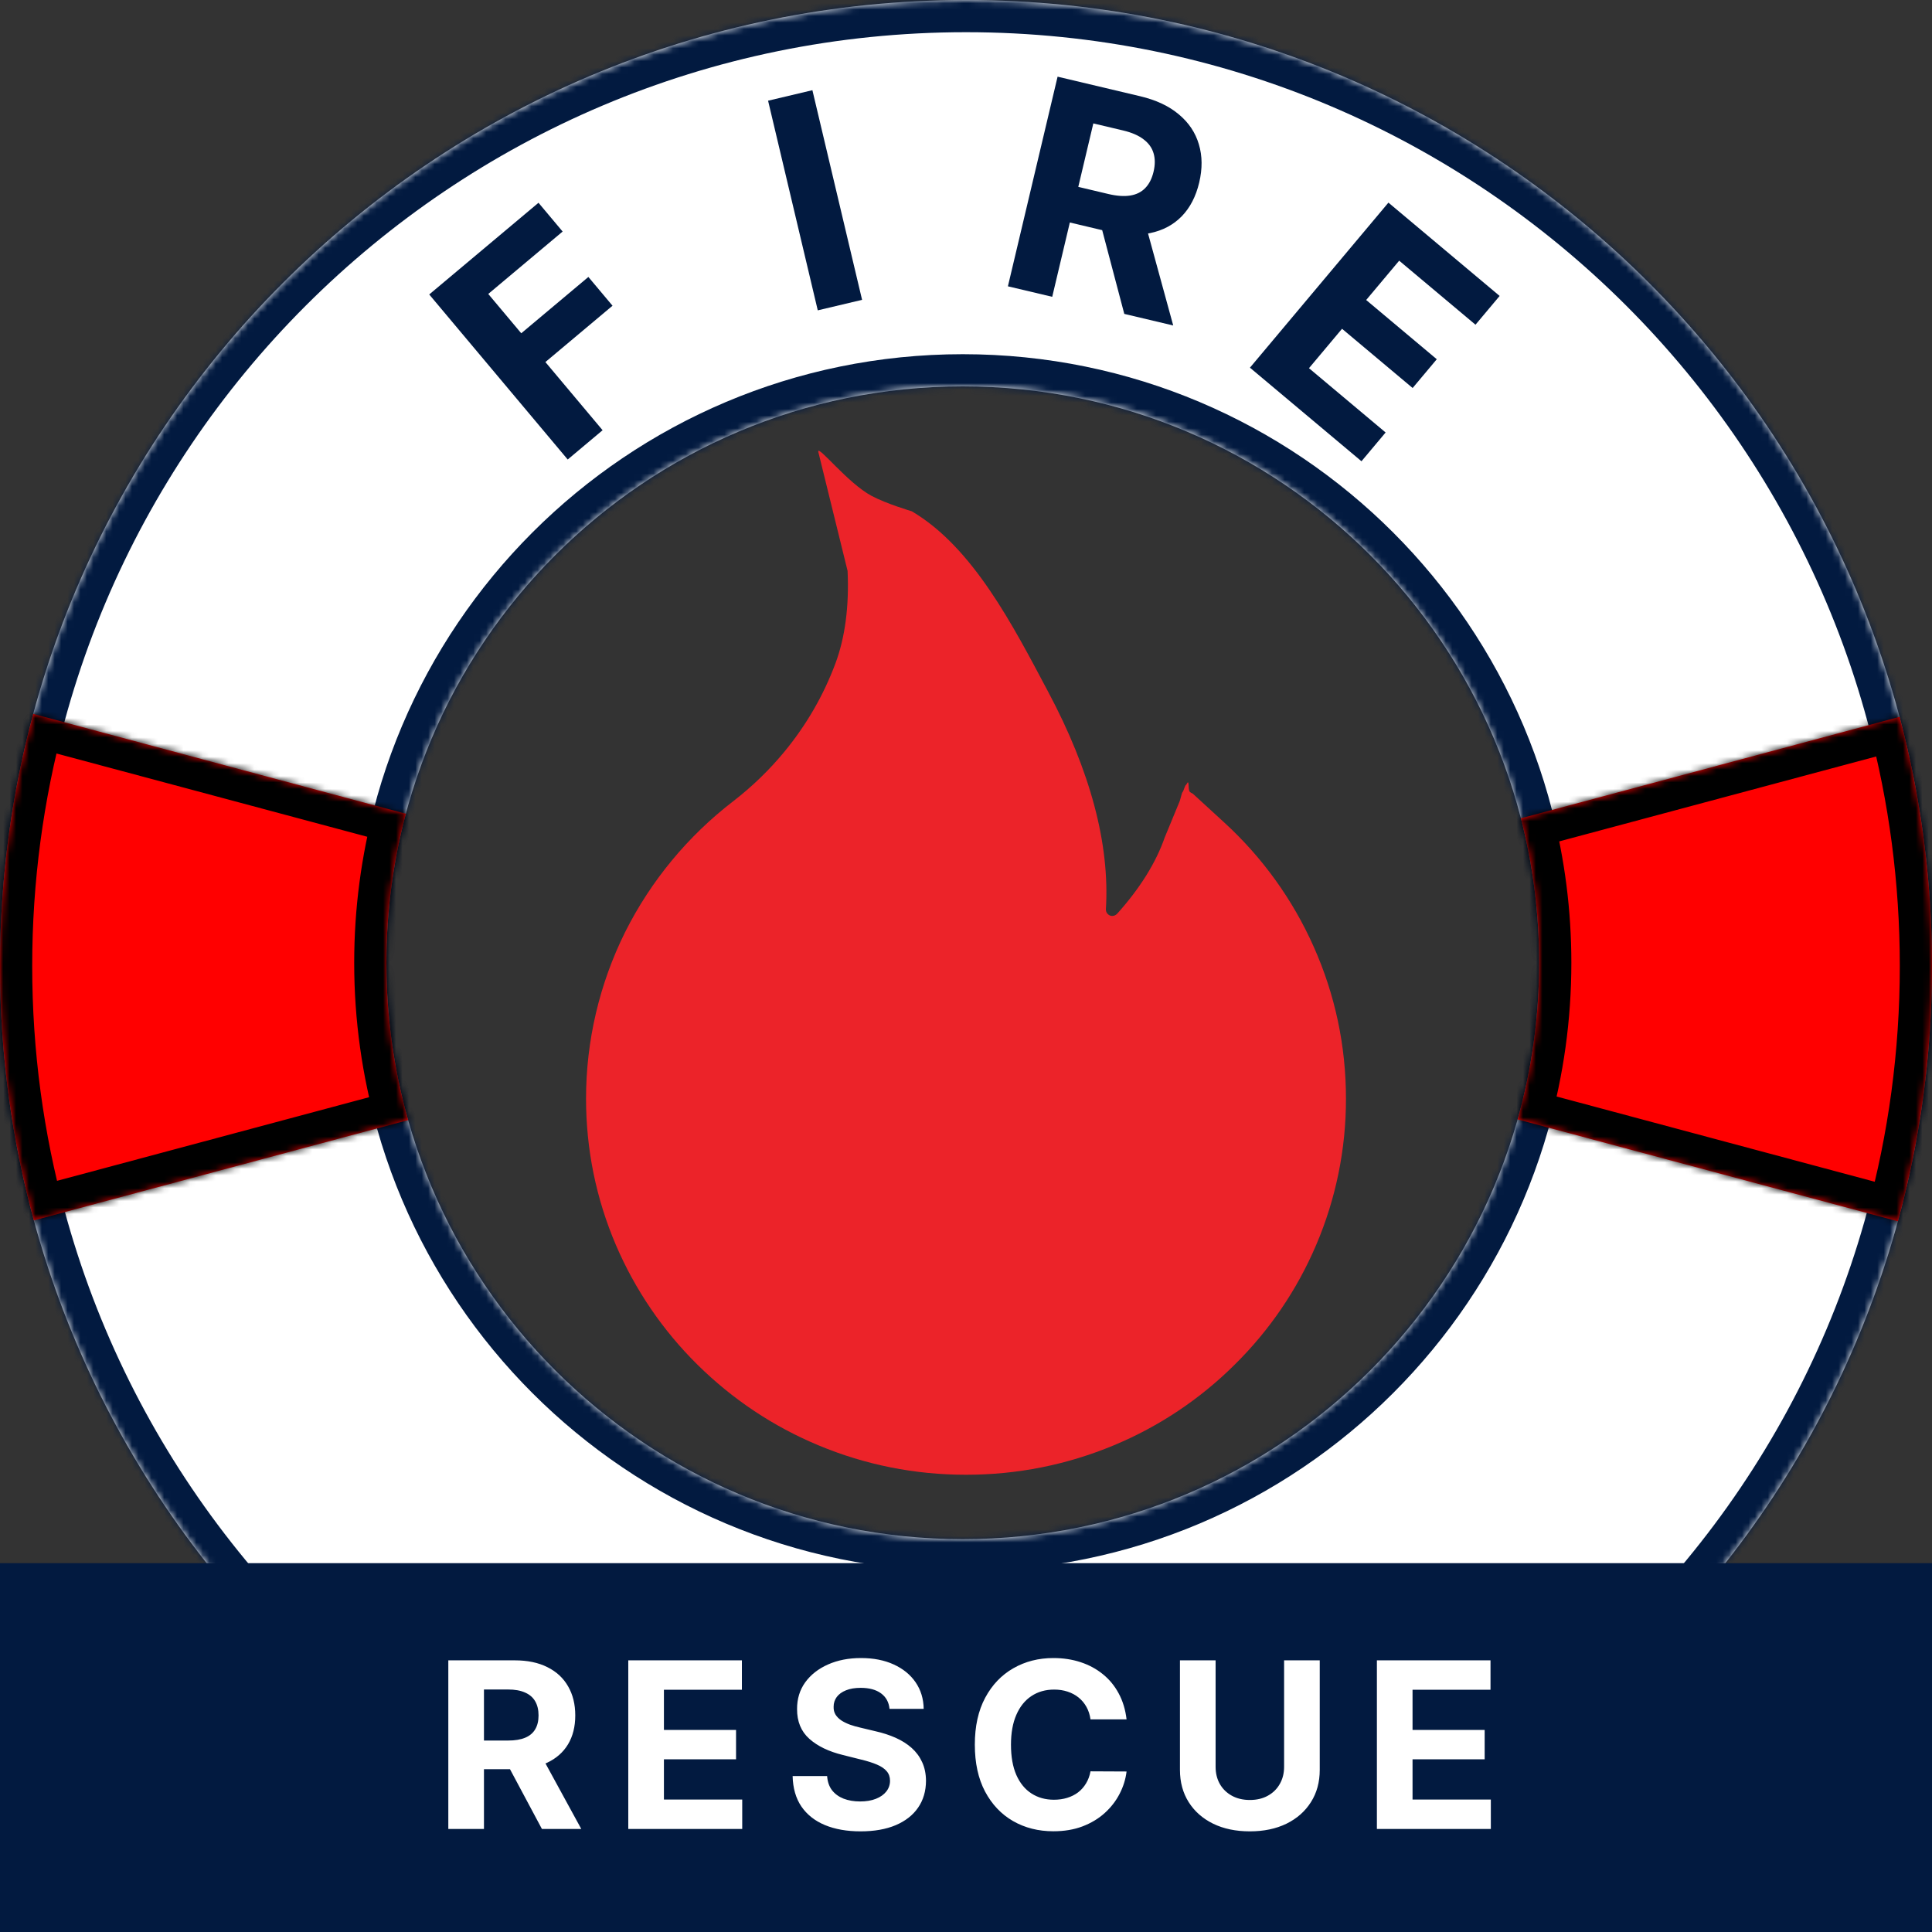
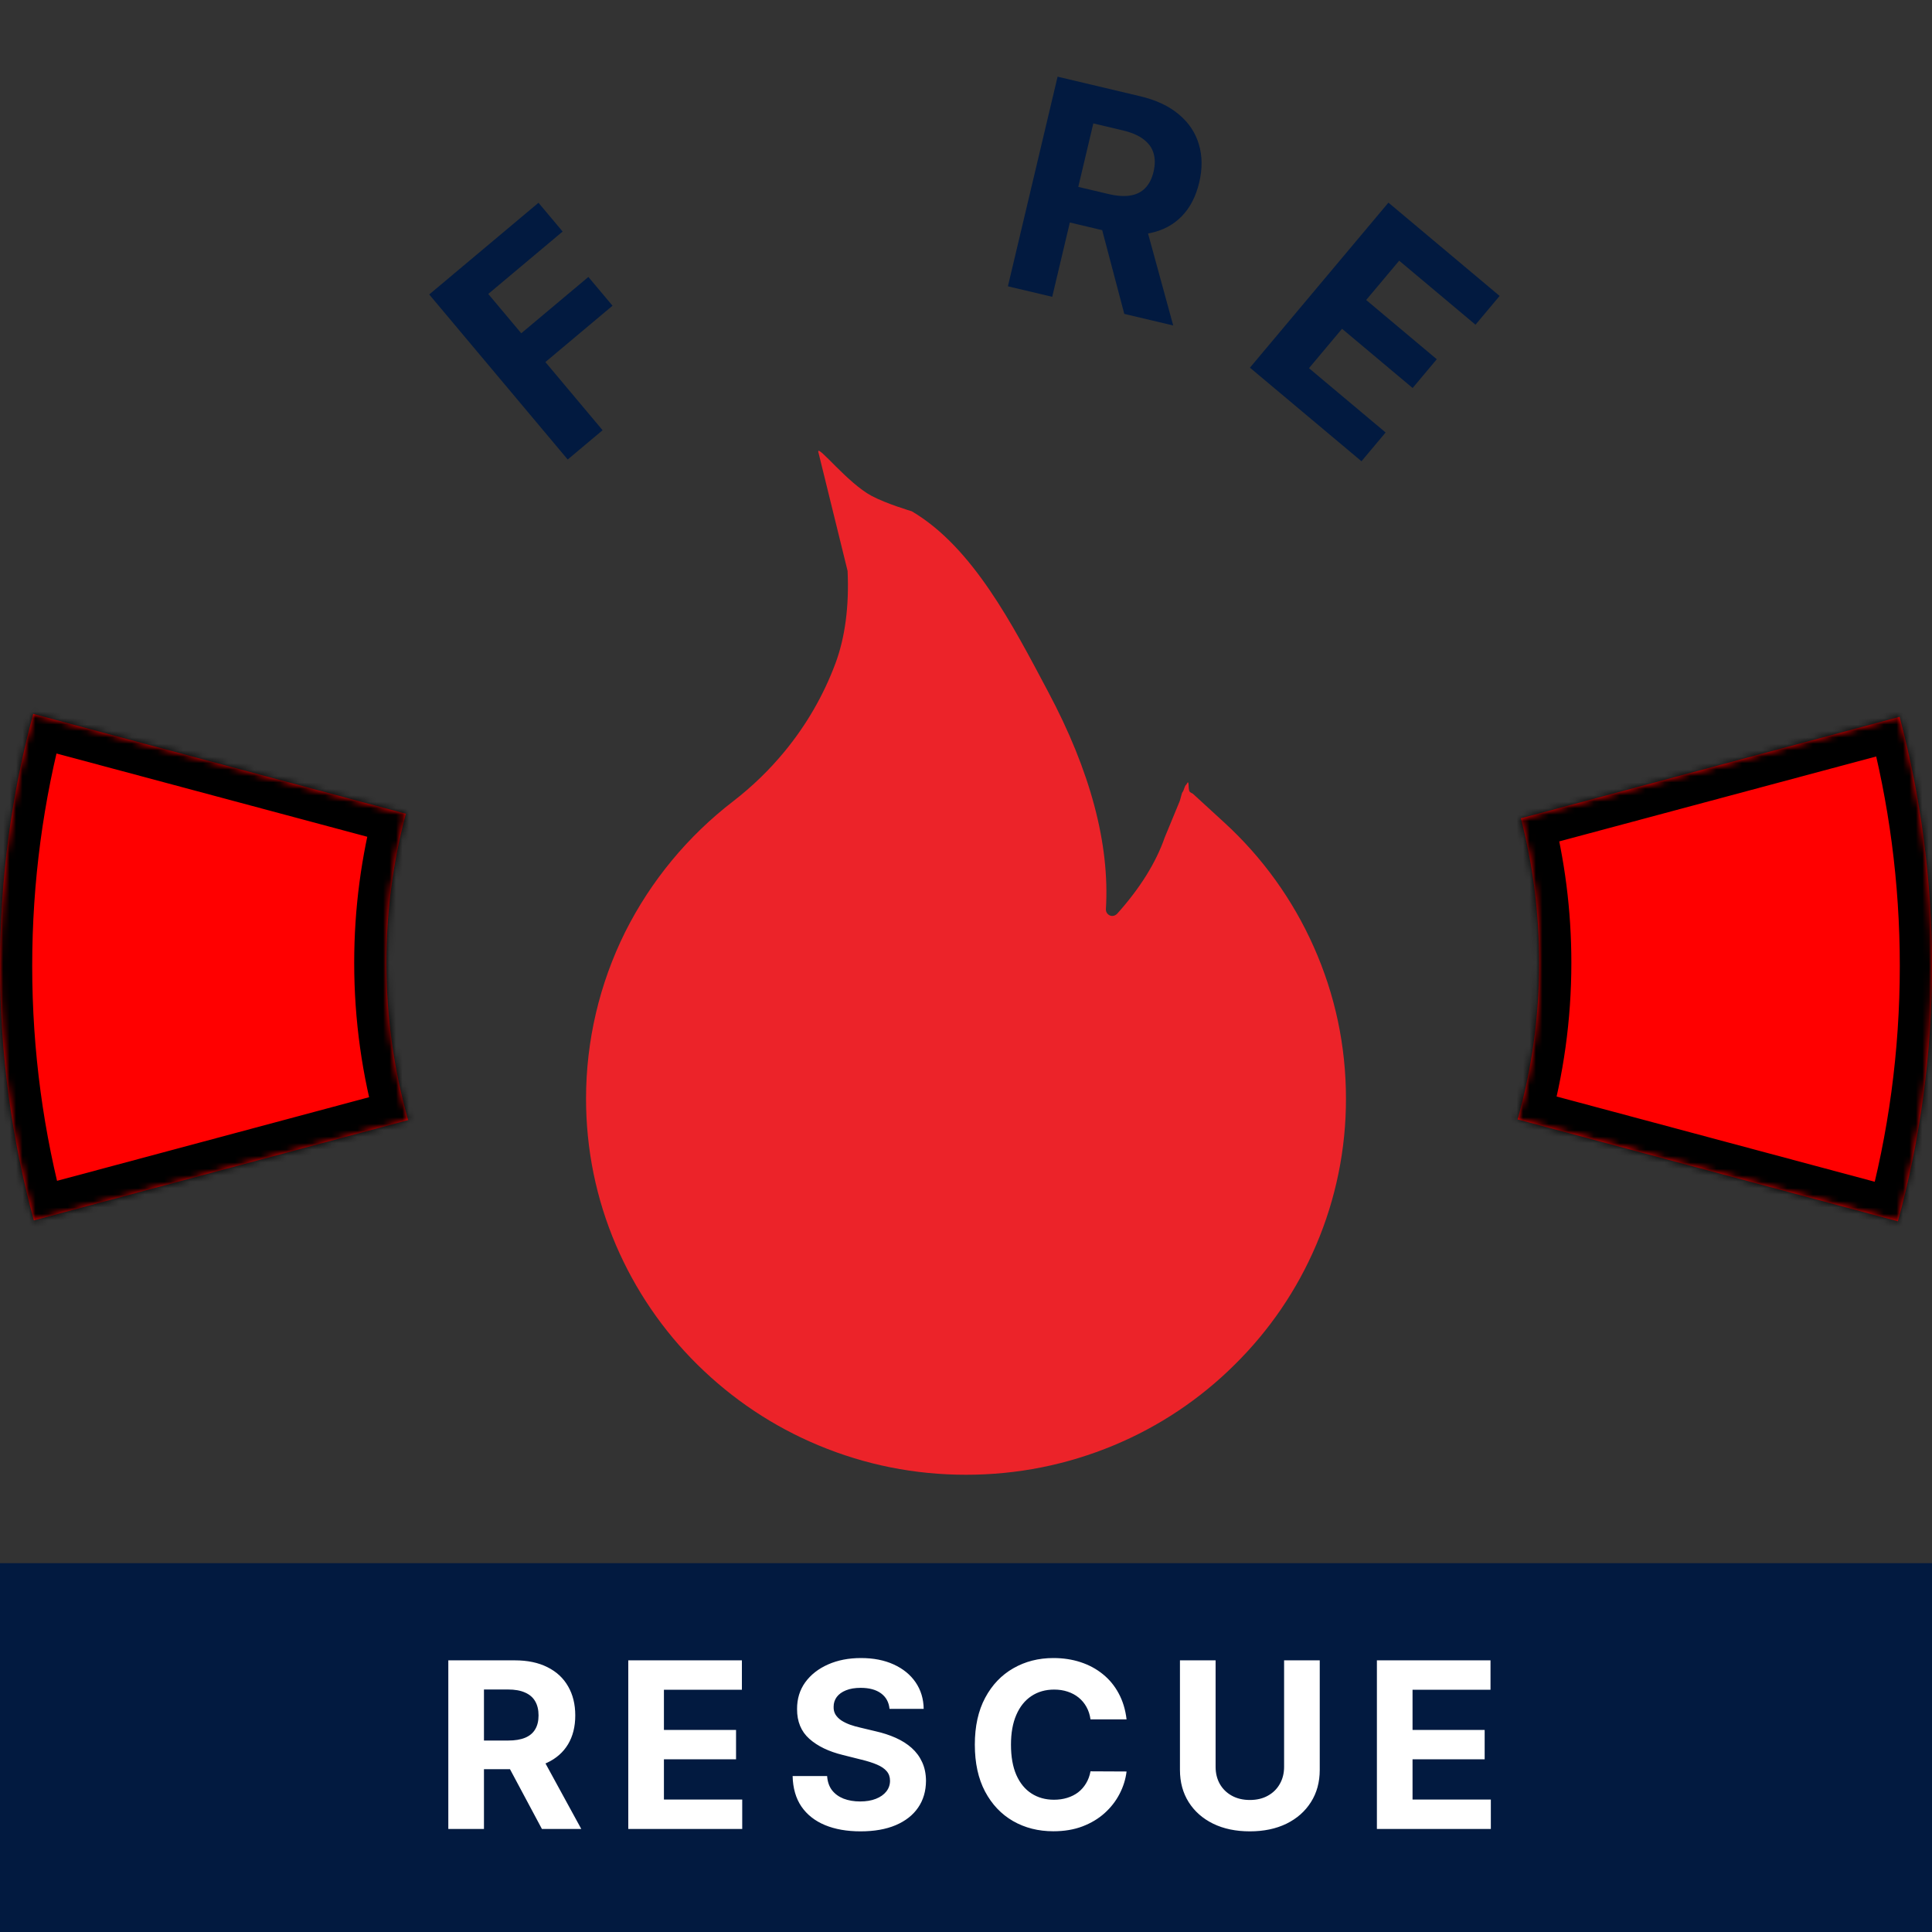
<svg xmlns="http://www.w3.org/2000/svg" width="300" height="300" viewBox="0 0 300 300" fill="none">
  <rect x="0" y="0" width="300" height="300" fill="#333333" stroke="none" />
  <path d="M203.988 146.997C200.734 139.681 196.004 133.115 190.093 127.71L185.216 123.239C185.216 123.239 184.928 123.106 184.775 122.977C184.395 122.659 184.775 120.707 184.206 121.842C183.991 121.897 183.802 122.828 183.638 122.977C183.474 123.126 183.334 124.128 183.07 124.681L180.858 130.037C179.5 133.954 177.002 137.956 173.466 141.89C173.231 142.141 172.963 142.208 172.779 142.225C172.594 142.242 172.309 142.208 172.058 141.974C171.823 141.773 171.706 141.472 171.723 141.17C172.343 131.092 169.326 119.724 162.722 107.351C157.258 97.071 151.068 84.984 141.582 79.392C141.582 79.392 137.635 78.228 135.33 76.995C131.625 75.014 127.003 69.07 127.054 70.124L131.613 88.65C131.864 94.141 131.227 98.997 129.719 103.032C127.875 107.971 125.227 112.558 121.841 116.677C119.485 119.539 116.814 122.128 113.879 124.395C106.811 129.822 101.064 136.776 97.068 144.736C93.081 152.766 91.005 161.607 91 170.57C91 178.472 92.559 186.123 95.643 193.339C98.621 200.287 102.918 206.592 108.298 211.906C113.728 217.264 120.031 221.483 127.054 224.413C134.328 227.46 142.038 229 150 229C157.962 229 165.672 227.46 172.946 224.429C179.952 221.517 186.323 217.269 191.702 211.923C197.133 206.565 201.39 200.304 204.357 193.356C207.436 186.16 209.016 178.412 209 170.586C209 162.416 207.324 154.48 203.988 146.997Z" fill="#EC2329" />
  <mask id="path-2-inside-1_685_865" fill="white">
-     <path fill-rule="evenodd" clip-rule="evenodd" d="M150 300C232.843 300 300 232.843 300 150C300 67.157 232.843 0 150 0C67.157 0 0 67.157 0 150C0 232.843 67.157 300 150 300ZM149.5 239C198.929 239 239 198.929 239 149.5C239 100.071 198.929 60 149.5 60C100.071 60 60 100.071 60 149.5C60 198.929 100.071 239 149.5 239Z" />
-   </mask>
-   <path fill-rule="evenodd" clip-rule="evenodd" d="M150 300C232.843 300 300 232.843 300 150C300 67.157 232.843 0 150 0C67.157 0 0 67.157 0 150C0 232.843 67.157 300 150 300ZM149.5 239C198.929 239 239 198.929 239 149.5C239 100.071 198.929 60 149.5 60C100.071 60 60 100.071 60 149.5C60 198.929 100.071 239 149.5 239Z" fill="white" />
+     </mask>
  <path d="M295 150C295 230.081 230.081 295 150 295V305C235.604 305 305 235.604 305 150H295ZM150 5C230.081 5 295 69.919 295 150H305C305 64.396 235.604 -5 150 -5V5ZM5 150C5 69.919 69.919 5 150 5V-5C64.396 -5 -5 64.396 -5 150H5ZM150 295C69.919 295 5 230.081 5 150H-5C-5 235.604 64.396 305 150 305V295ZM234 149.5C234 196.168 196.168 234 149.5 234V244C201.691 244 244 201.691 244 149.5H234ZM149.5 65C196.168 65 234 102.832 234 149.5H244C244 97.309 201.691 55 149.5 55V65ZM65 149.5C65 102.832 102.832 65 149.5 65V55C97.309 55 55 97.309 55 149.5H65ZM149.5 234C102.832 234 65 196.168 65 149.5H55C55 201.691 97.309 244 149.5 244V234Z" fill="#021A40" mask="url(#path-2-inside-1_685_865)" />
  <path d="M88.153 71.352L66.649 45.724L83.617 31.486L87.365 35.953L75.816 45.645L80.94 51.751L91.363 43.005L95.112 47.472L84.688 56.219L93.571 66.805L88.153 71.352Z" fill="#021A40" />
-   <path d="M126.149 14.006L133.864 46.559L126.982 48.19L119.267 15.637L126.149 14.006Z" fill="#021A40" />
  <path d="M156.507 44.458L164.222 11.905L177.065 14.949C179.523 15.531 181.517 16.468 183.047 17.76C184.589 19.043 185.627 20.593 186.159 22.409C186.704 24.217 186.721 26.196 186.212 28.347C185.699 30.509 184.792 32.258 183.491 33.595C182.191 34.921 180.559 35.788 178.594 36.195C176.639 36.605 174.411 36.513 171.91 35.92L163.311 33.882L164.622 28.351L172.108 30.125C173.422 30.437 174.556 30.515 175.511 30.361C176.465 30.206 177.24 29.819 177.834 29.199C178.439 28.581 178.869 27.738 179.123 26.667C179.379 25.586 179.377 24.624 179.119 23.779C178.871 22.937 178.352 22.221 177.563 21.631C176.787 21.033 175.737 20.577 174.412 20.263L169.771 19.163L163.389 46.089L156.507 44.458ZM177.598 33.81L182.177 50.541L174.579 48.741L170.175 32.051L177.598 33.81Z" fill="#021A40" />
  <path d="M194.09 57.092L215.594 31.464L232.863 45.954L229.114 50.421L217.264 40.478L212.14 46.584L223.102 55.782L219.353 60.25L208.391 51.052L203.257 57.171L215.157 67.156L211.409 71.624L194.09 57.092Z" fill="#021A40" />
  <rect y="242.727" width="300" height="57.273" fill="#021A40" />
  <path d="M69.614 284V257.818H79.943C81.921 257.818 83.608 258.172 85.006 258.879C86.412 259.578 87.482 260.571 88.215 261.858C88.956 263.136 89.327 264.641 89.327 266.371C89.327 268.109 88.952 269.605 88.202 270.858C87.452 272.102 86.365 273.057 84.942 273.722C83.527 274.386 81.814 274.719 79.803 274.719H72.887V270.27H78.908C79.965 270.27 80.843 270.125 81.541 269.835C82.24 269.545 82.76 269.111 83.101 268.531C83.451 267.952 83.625 267.232 83.625 266.371C83.625 265.501 83.451 264.768 83.101 264.172C82.76 263.575 82.236 263.124 81.529 262.817C80.83 262.501 79.948 262.344 78.882 262.344H75.149V284H69.614ZM83.753 272.085L90.26 284H84.149L77.783 272.085H83.753ZM97.559 284V257.818H115.201V262.382H103.094V268.621H114.293V273.185H103.094V279.436H115.252V284H97.559ZM138.125 265.348C138.023 264.317 137.584 263.516 136.808 262.945C136.033 262.374 134.98 262.088 133.651 262.088C132.747 262.088 131.984 262.216 131.362 262.472C130.74 262.719 130.263 263.064 129.93 263.507C129.607 263.95 129.445 264.453 129.445 265.016C129.428 265.484 129.526 265.893 129.739 266.243C129.96 266.592 130.263 266.895 130.646 267.151C131.03 267.398 131.473 267.615 131.976 267.803C132.479 267.982 133.016 268.135 133.587 268.263L135.939 268.825C137.081 269.081 138.129 269.422 139.084 269.848C140.038 270.274 140.865 270.798 141.564 271.42C142.263 272.043 142.804 272.776 143.187 273.619C143.58 274.463 143.78 275.43 143.788 276.521C143.78 278.124 143.371 279.513 142.561 280.689C141.76 281.857 140.601 282.764 139.084 283.412C137.575 284.051 135.756 284.371 133.625 284.371C131.511 284.371 129.67 284.047 128.102 283.399C126.543 282.751 125.324 281.793 124.446 280.523C123.577 279.244 123.121 277.663 123.078 275.78H128.435C128.494 276.658 128.746 277.391 129.189 277.979C129.641 278.558 130.241 278.997 130.991 279.295C131.75 279.585 132.607 279.73 133.561 279.73C134.499 279.73 135.312 279.594 136.003 279.321C136.702 279.048 137.243 278.669 137.626 278.183C138.01 277.697 138.202 277.139 138.202 276.509C138.202 275.92 138.027 275.426 137.678 275.026C137.337 274.625 136.834 274.284 136.169 274.003C135.513 273.722 134.707 273.466 133.753 273.236L130.902 272.52C128.695 271.983 126.952 271.143 125.673 270.001C124.395 268.859 123.76 267.321 123.768 265.386C123.76 263.801 124.182 262.416 125.034 261.232C125.895 260.047 127.075 259.122 128.575 258.457C130.075 257.793 131.78 257.46 133.689 257.46C135.632 257.46 137.328 257.793 138.777 258.457C140.234 259.122 141.368 260.047 142.178 261.232C142.987 262.416 143.405 263.788 143.43 265.348H138.125ZM174.933 266.984H169.333C169.231 266.26 169.022 265.616 168.707 265.054C168.391 264.483 167.987 263.997 167.492 263.597C166.998 263.196 166.427 262.889 165.779 262.676C165.14 262.463 164.445 262.357 163.695 262.357C162.34 262.357 161.16 262.693 160.154 263.366C159.148 264.031 158.369 265.003 157.815 266.281C157.261 267.551 156.984 269.094 156.984 270.909C156.984 272.776 157.261 274.344 157.815 275.614C158.377 276.884 159.161 277.842 160.167 278.49C161.173 279.138 162.336 279.462 163.657 279.462C164.398 279.462 165.085 279.364 165.715 279.168C166.354 278.972 166.921 278.686 167.415 278.311C167.91 277.928 168.319 277.463 168.643 276.918C168.975 276.372 169.205 275.75 169.333 275.051L174.933 275.077C174.788 276.278 174.425 277.438 173.846 278.554C173.275 279.662 172.504 280.655 171.532 281.533C170.569 282.402 169.418 283.092 168.08 283.604C166.751 284.107 165.246 284.358 163.567 284.358C161.232 284.358 159.144 283.83 157.303 282.773C155.471 281.716 154.022 280.186 152.957 278.183C151.9 276.18 151.371 273.756 151.371 270.909C151.371 268.054 151.908 265.625 152.982 263.622C154.056 261.619 155.514 260.094 157.354 259.045C159.195 257.989 161.266 257.46 163.567 257.46C165.085 257.46 166.491 257.673 167.786 258.099C169.09 258.526 170.245 259.148 171.251 259.966C172.256 260.776 173.075 261.768 173.705 262.945C174.344 264.121 174.754 265.467 174.933 266.984ZM199.394 257.818H204.929V274.821C204.929 276.73 204.473 278.401 203.561 279.832C202.658 281.264 201.392 282.381 199.765 283.182C198.137 283.974 196.24 284.371 194.076 284.371C191.902 284.371 190.002 283.974 188.374 283.182C186.746 282.381 185.481 281.264 184.577 279.832C183.674 278.401 183.222 276.73 183.222 274.821V257.818H188.758V274.348C188.758 275.345 188.975 276.232 189.41 277.007C189.853 277.783 190.475 278.392 191.276 278.835C192.077 279.278 193.01 279.5 194.076 279.5C195.15 279.5 196.083 279.278 196.875 278.835C197.677 278.392 198.294 277.783 198.729 277.007C199.172 276.232 199.394 275.345 199.394 274.348V257.818ZM213.804 284V257.818H231.446V262.382H219.339V268.621H230.538V273.185H219.339V279.436H231.497V284H213.804Z" fill="white" />
  <mask id="path-10-inside-2_685_865" fill="white">
    <path fill-rule="evenodd" clip-rule="evenodd" d="M5.158 110.858C1.794 123.336 0 136.459 0 150C0 163.671 1.829 176.914 5.255 189.499L63.374 173.926C61.176 166.162 60 157.968 60 149.5C60 141.499 61.05 133.743 63.02 126.362L5.158 110.858ZM236.166 127.069C238.016 134.238 239 141.754 239 149.5C239 157.93 237.835 166.087 235.656 173.82L294.706 189.642C298.157 177.014 300 163.722 300 150C300 136.624 298.249 123.656 294.964 111.314L236.166 127.069Z" />
  </mask>
  <path fill-rule="evenodd" clip-rule="evenodd" d="M5.158 110.858C1.794 123.336 0 136.459 0 150C0 163.671 1.829 176.914 5.255 189.499L63.374 173.926C61.176 166.162 60 157.968 60 149.5C60 141.499 61.05 133.743 63.02 126.362L5.158 110.858ZM236.166 127.069C238.016 134.238 239 141.754 239 149.5C239 157.93 237.835 166.087 235.656 173.82L294.706 189.642C298.157 177.014 300 163.722 300 150C300 136.624 298.249 123.656 294.964 111.314L236.166 127.069Z" fill="#FF0000" />
  <path d="M5.158 110.858L6.452 106.028L1.63 104.736L0.331 109.556L5.158 110.858ZM5.255 189.499L0.431 190.813L1.739 195.618L6.549 194.329L5.255 189.499ZM63.374 173.926L64.668 178.756L69.566 177.444L68.185 172.565L63.374 173.926ZM63.02 126.362L67.851 127.651L69.139 122.825L64.314 121.532L63.02 126.362ZM236.166 127.069L234.872 122.24L230.087 123.522L231.325 128.319L236.166 127.069ZM235.656 173.82L230.844 172.464L229.47 177.339L234.362 178.649L235.656 173.82ZM294.706 189.642L293.412 194.472L298.217 195.759L299.529 190.96L294.706 189.642ZM294.964 111.314L299.796 110.028L298.507 105.188L293.67 106.485L294.964 111.314ZM5 150C5 136.902 6.735 124.217 9.986 112.159L0.331 109.556C-3.147 122.455 -5 136.015 -5 150H5ZM10.079 188.186C6.769 176.025 5 163.223 5 150H-5C-5 164.118 -3.111 177.804 0.431 190.813L10.079 188.186ZM62.08 169.097L3.961 184.67L6.549 194.329L64.668 178.756L62.08 169.097ZM55 149.5C55 158.433 56.241 167.085 58.563 175.288L68.185 172.565C66.111 165.239 65 157.503 65 149.5H55ZM58.189 125.073C56.108 132.87 55 141.06 55 149.5H65C65 141.938 65.992 134.615 67.851 127.651L58.189 125.073ZM3.864 115.688L61.726 131.191L64.314 121.532L6.452 106.028L3.864 115.688ZM244 149.5C244 141.329 242.962 133.393 241.007 125.82L231.325 128.319C233.07 135.082 234 142.179 234 149.5H244ZM240.469 175.176C242.77 167.006 244 158.392 244 149.5H234C234 157.467 232.899 165.168 230.844 172.464L240.469 175.176ZM296 184.812L236.95 168.99L234.362 178.649L293.412 194.472L296 184.812ZM295 150C295 163.273 293.218 176.122 289.883 188.324L299.529 190.96C303.097 177.907 305 164.172 305 150H295ZM290.132 112.6C293.307 124.526 295 137.062 295 150H305C305 136.186 303.192 122.786 299.796 110.028L290.132 112.6ZM237.46 131.899L296.258 116.144L293.67 106.485L234.872 122.24L237.46 131.899Z" fill="black" mask="url(#path-10-inside-2_685_865)" />
</svg>